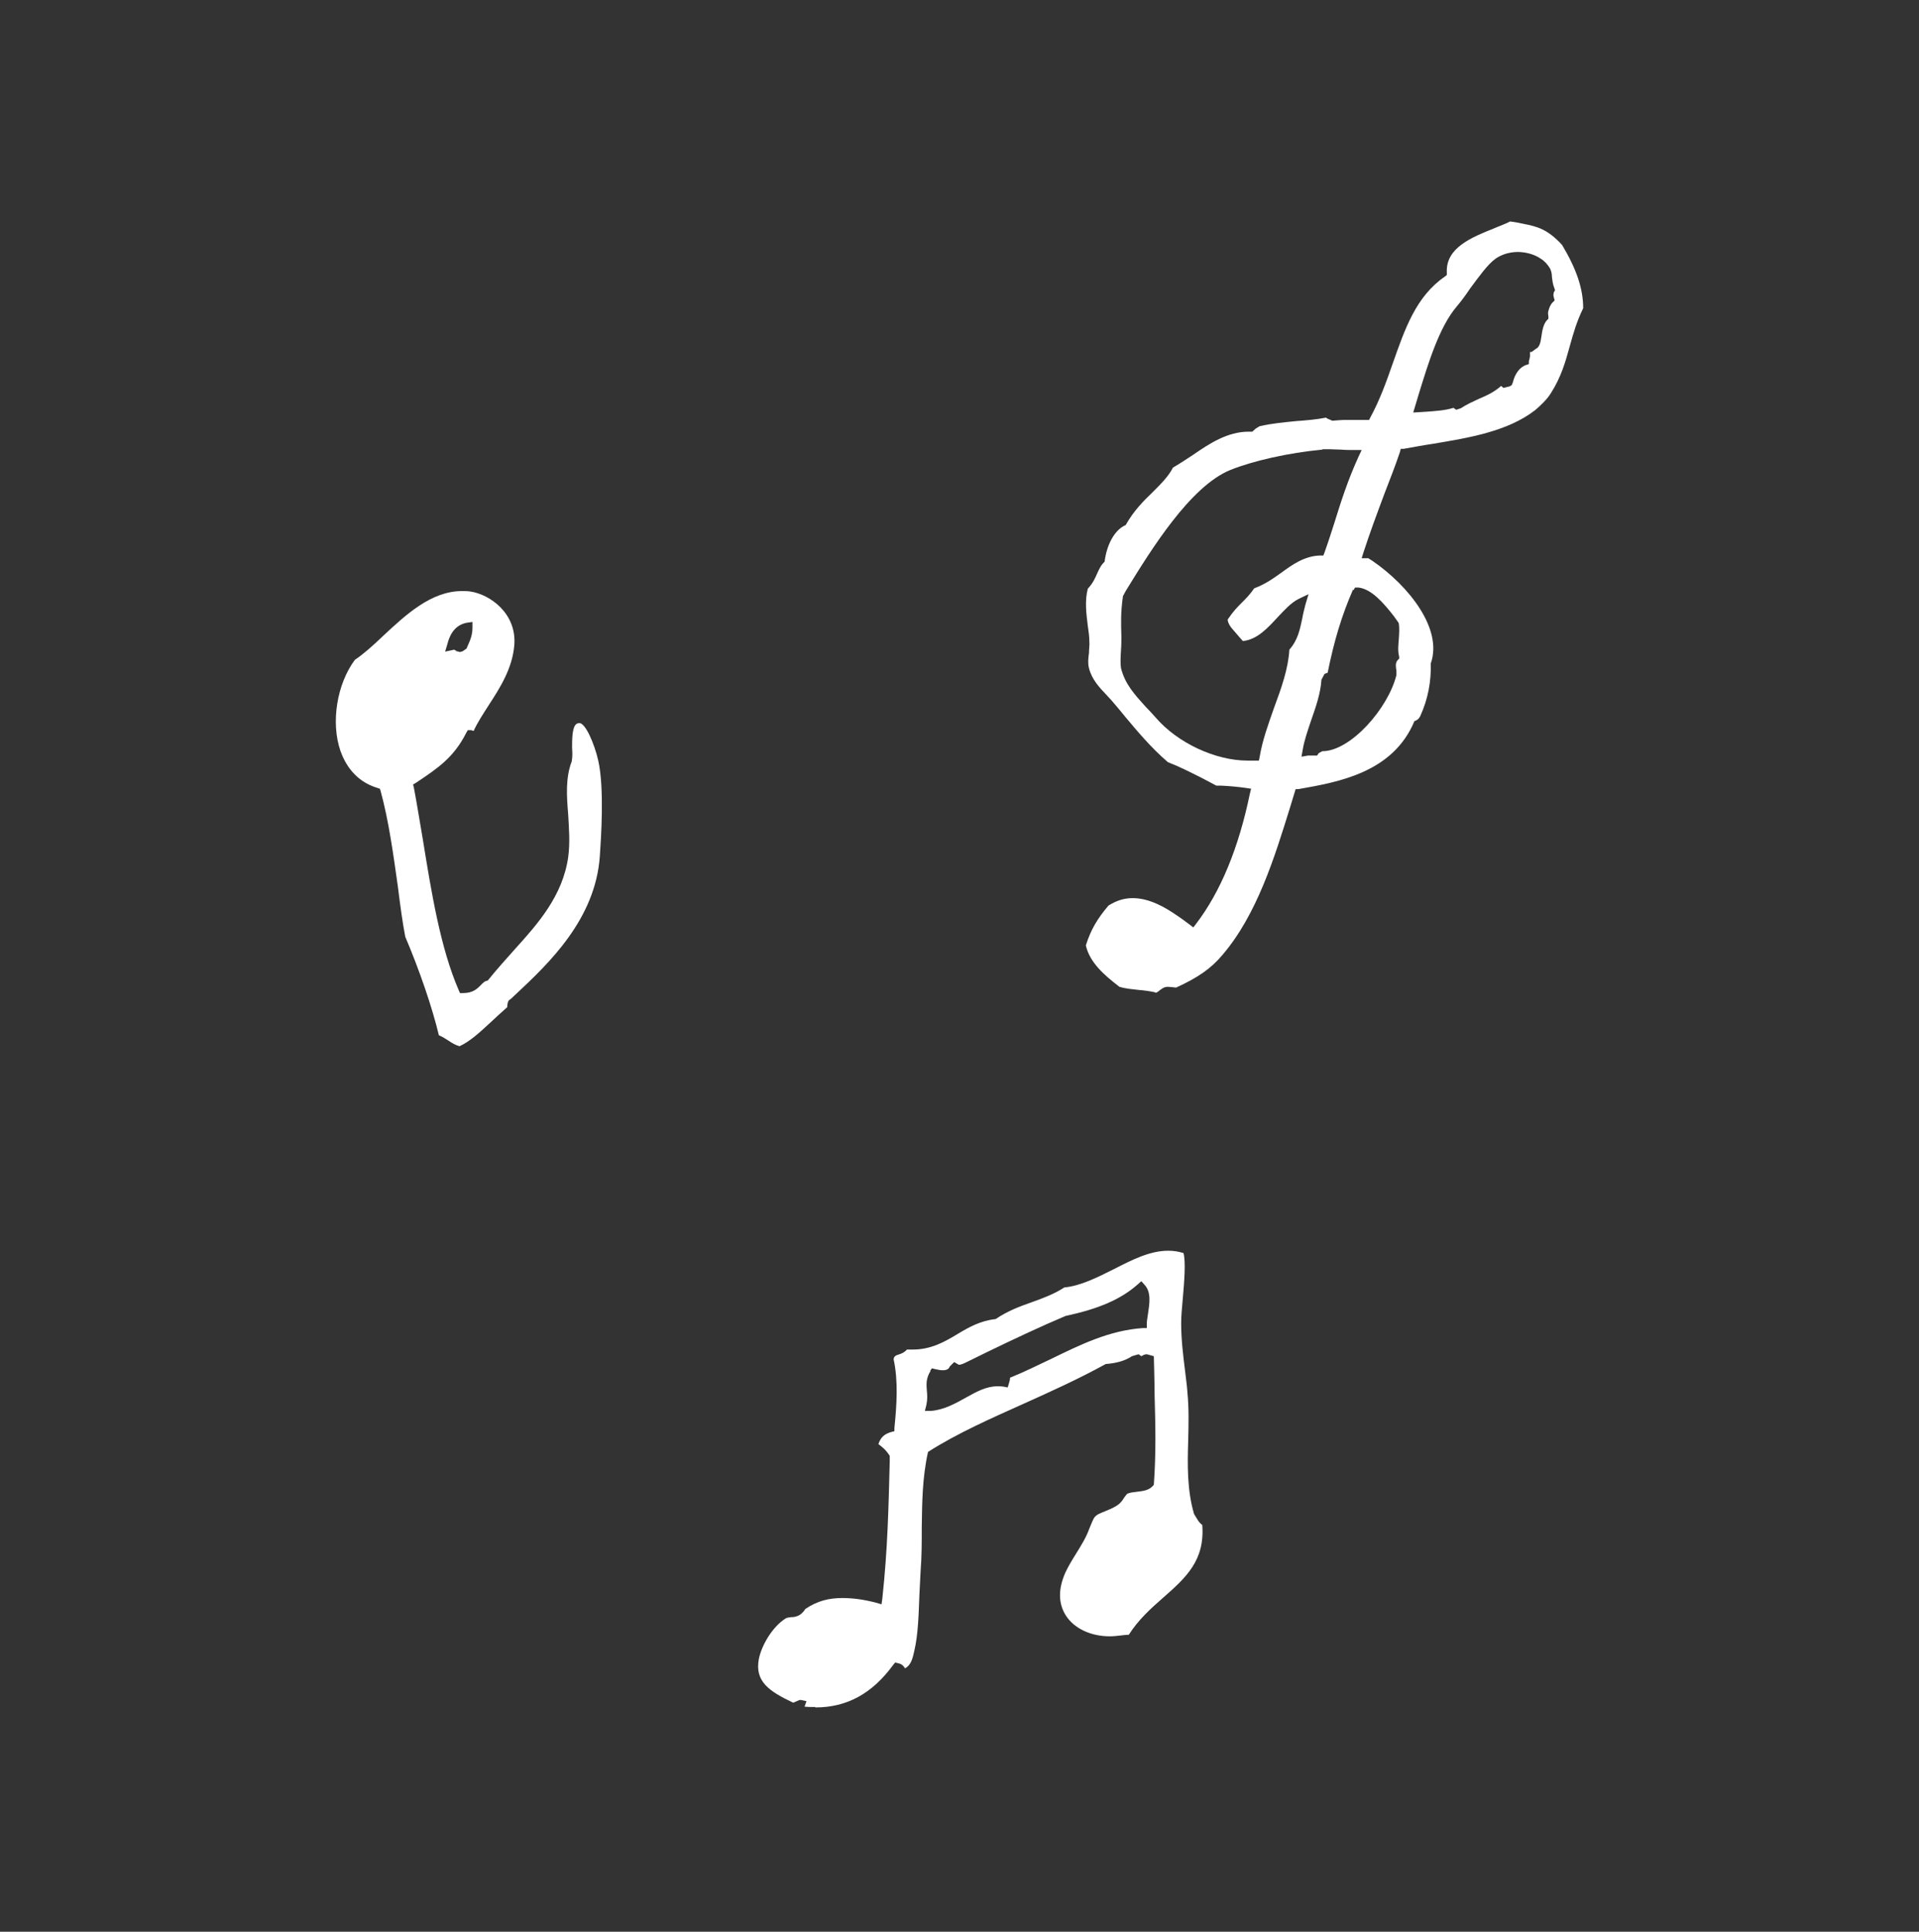
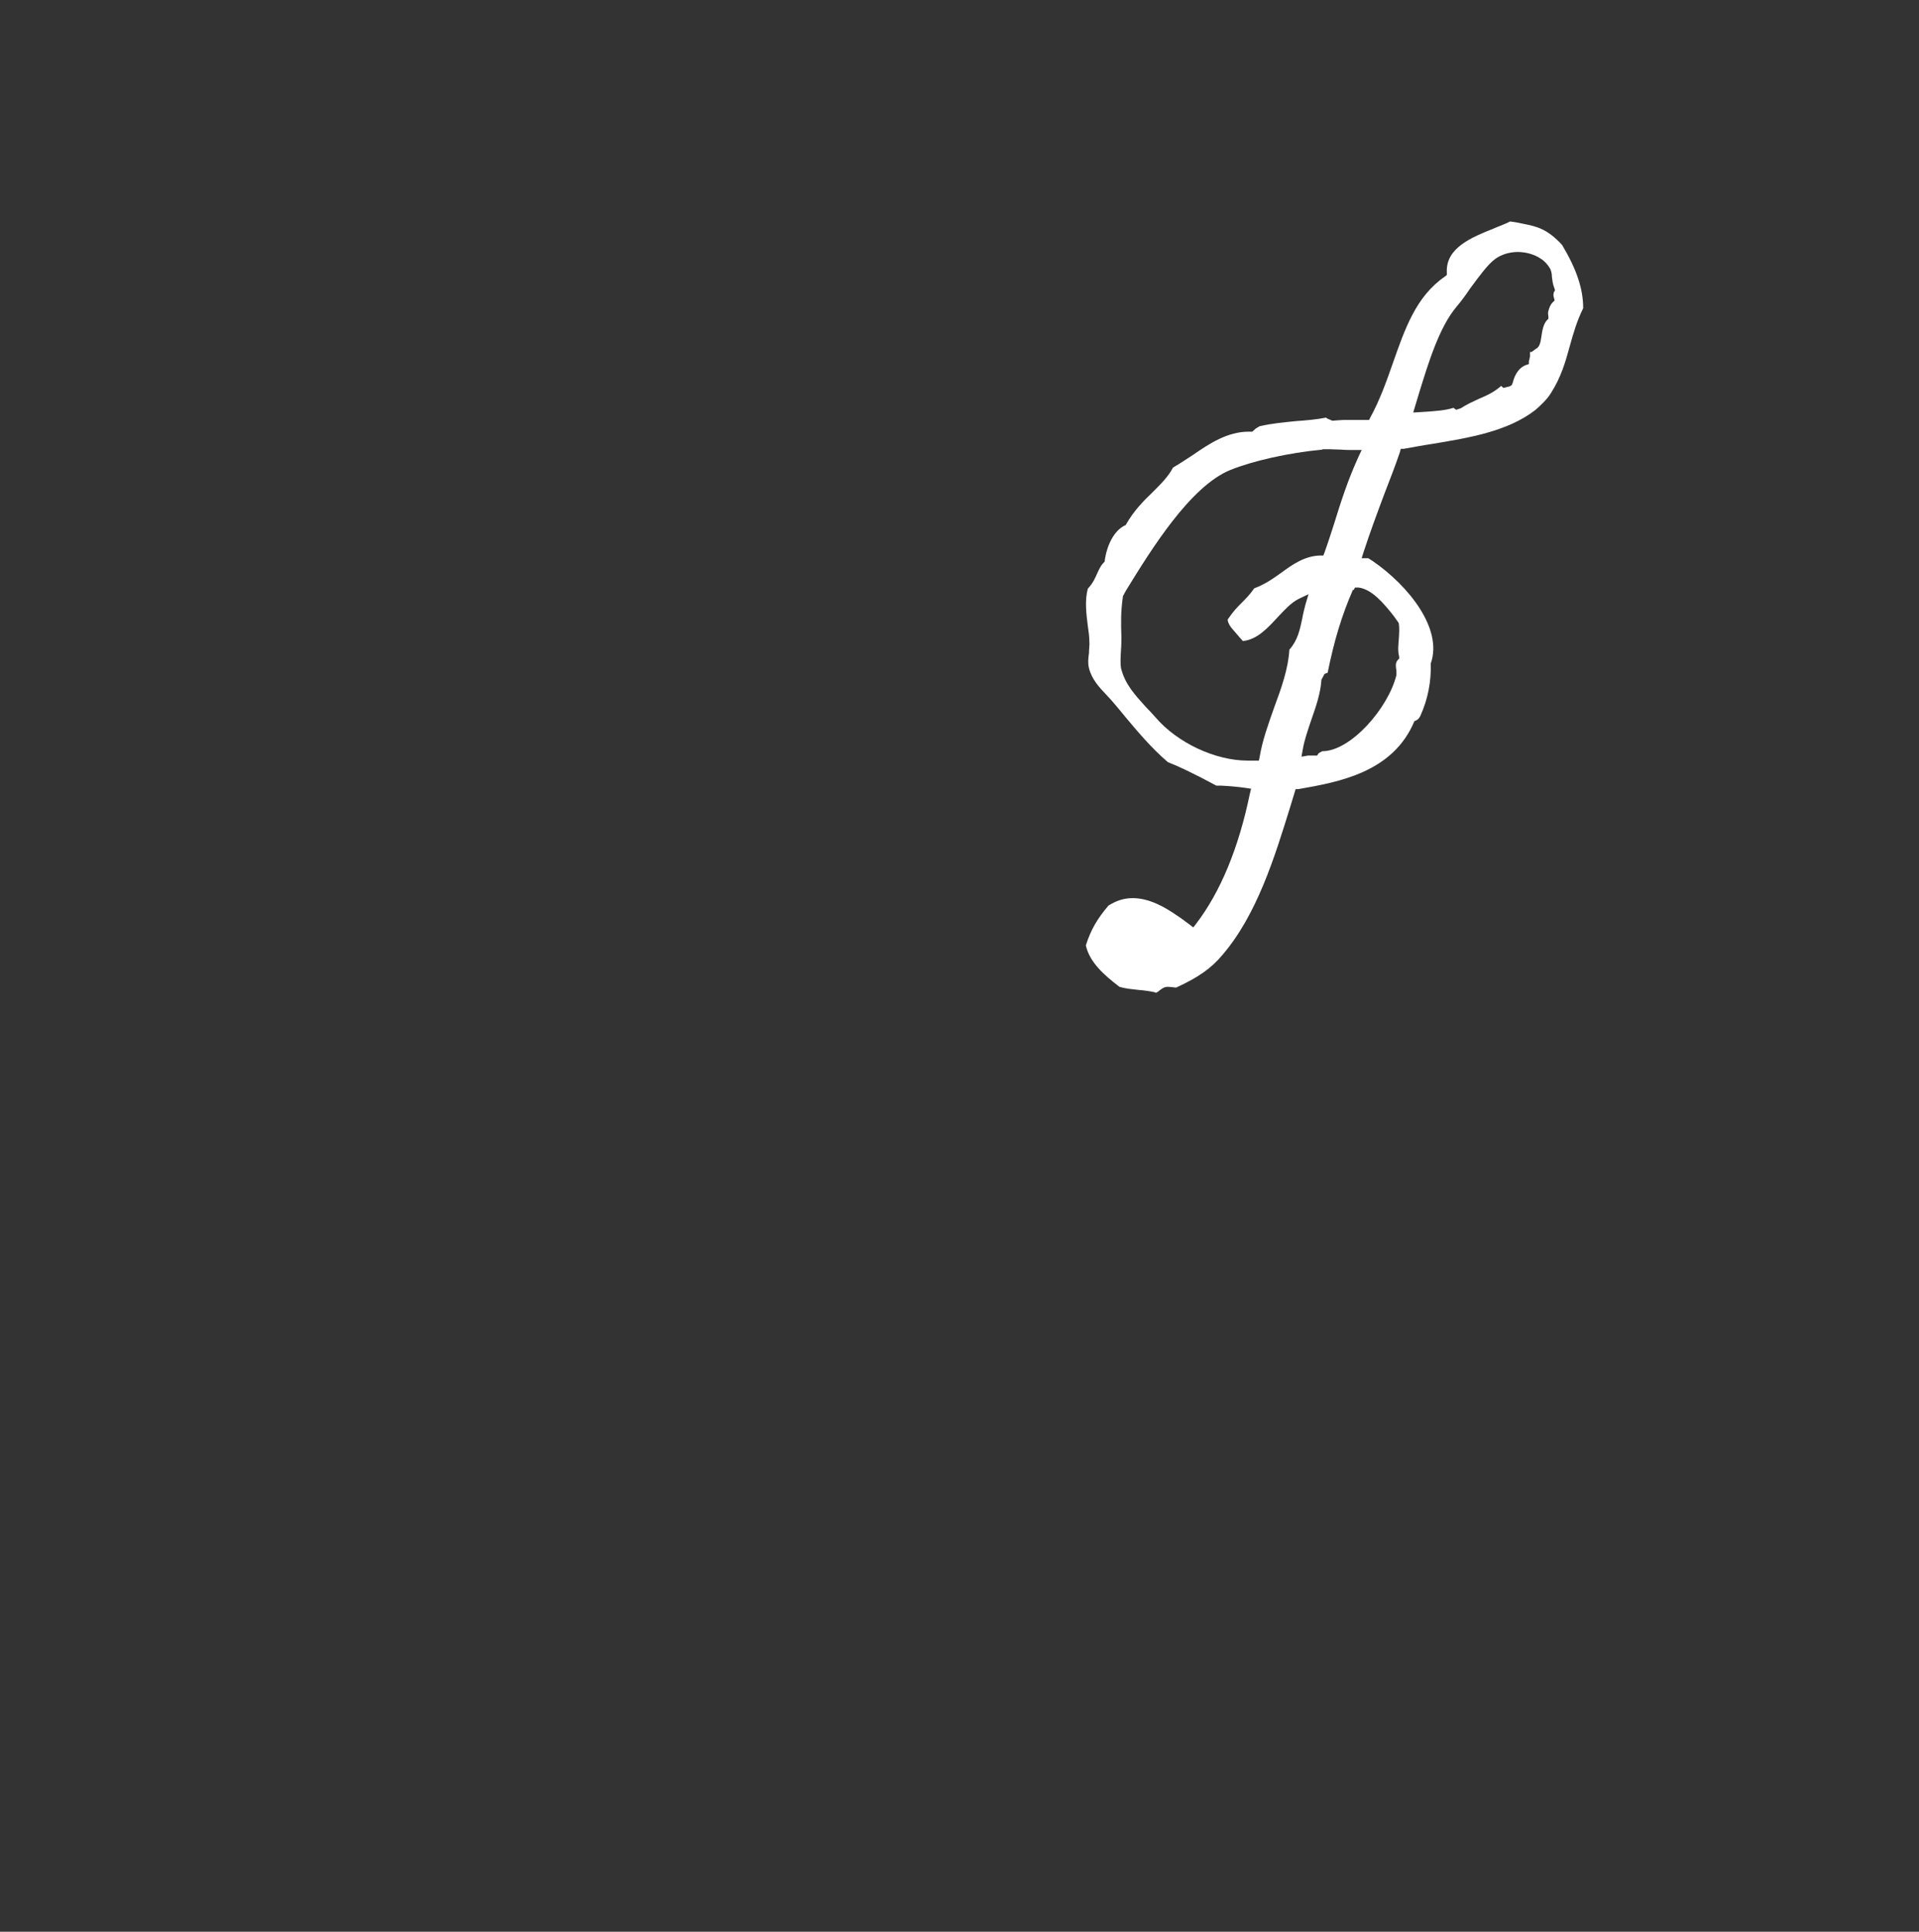
<svg xmlns="http://www.w3.org/2000/svg" width="150" height="151" viewBox="0 0 150 151" fill="none">
  <rect x="0" y="0" width="150" height="151" fill="#333333" stroke="none" />
-   <path fill-rule="evenodd" clip-rule="evenodd" d="M35.923 81.78C35.587 81.689 35.343 81.536 35.068 81.353C34.824 81.2 34.61 81.047 34.305 80.925C33.786 78.757 32.809 75.886 31.679 73.229C31.465 72.13 31.282 70.756 31.098 69.29C30.762 66.908 30.396 64.19 29.755 61.839L29.694 61.655L29.51 61.594C27.77 61.075 26.976 59.731 26.609 58.693C25.846 56.464 26.334 53.471 27.739 51.578C28.381 51.15 29.144 50.478 29.938 49.715C31.709 48.066 33.694 46.203 36.107 46.203C36.32 46.203 36.534 46.203 36.748 46.234C38.275 46.447 40.413 47.944 40.199 50.448C40.046 52.25 39.099 53.746 38.183 55.151C37.756 55.823 37.328 56.464 37.023 57.136C36.962 57.136 36.901 57.075 36.809 57.075H36.565L36.443 57.288C35.465 59.212 34.244 60.037 32.503 61.197L32.289 61.319L32.35 61.564C32.595 62.846 32.809 64.221 33.053 65.625C33.725 69.779 34.427 74.115 35.862 77.413L35.954 77.627H36.198C36.962 77.627 37.298 77.291 37.572 77.016C37.756 76.833 37.878 76.68 38.122 76.65C38.886 75.703 39.588 74.939 40.29 74.145C42.031 72.222 43.986 70.023 44.413 67C44.566 65.9 44.474 64.77 44.413 63.671C44.291 62.205 44.199 60.8 44.688 59.518C44.749 59.182 44.749 58.846 44.718 58.48C44.718 57.838 44.718 56.953 44.993 56.647C45.054 56.586 45.115 56.525 45.299 56.525C45.757 56.525 46.459 58.113 46.764 59.457C47.253 61.625 46.978 65.595 46.887 66.908C46.551 71.886 42.825 75.367 40.352 77.688L39.893 78.115C39.68 78.177 39.649 78.543 39.649 78.726C39.13 79.184 38.672 79.612 38.214 80.039C37.45 80.742 36.717 81.414 35.923 81.78ZM35.587 50.876L35.954 50.967L36.168 50.906L36.473 50.692C36.473 50.692 36.565 50.448 36.626 50.326C36.779 49.99 36.931 49.593 36.931 49.043V48.616L36.504 48.677C35.435 48.86 35.099 49.837 34.977 50.326L34.794 50.937L35.496 50.784L35.679 50.876H35.587Z" fill="white" />
  <path d="M90.28 77.564C89.853 77.473 89.425 77.412 88.998 77.381C88.478 77.32 88.02 77.29 87.501 77.137C86.31 76.221 85.18 75.243 84.875 73.9C85.272 72.648 85.791 71.793 86.646 70.785C87.287 70.388 87.868 70.205 88.54 70.205C89.853 70.205 91.105 70.938 92.021 71.579C92.357 71.793 92.662 72.037 92.998 72.281L93.273 72.495L93.487 72.22C95.38 69.746 96.815 66.326 97.701 62.02L97.793 61.654L97.396 61.593C96.754 61.501 96.082 61.44 95.411 61.41H95.075L93.914 60.799C92.998 60.341 92.235 59.944 91.288 59.577C89.975 58.447 88.906 57.165 87.959 56.035C87.593 55.577 87.226 55.149 86.86 54.722L86.463 54.294C85.944 53.745 85.333 53.103 85.119 52.218C85.028 51.882 85.058 51.485 85.119 51.057C85.119 50.721 85.18 50.416 85.15 50.141C85.15 49.744 85.089 49.347 85.028 48.919C84.906 47.942 84.783 46.965 85.028 46.018C85.455 45.56 85.608 45.163 85.761 44.827C85.913 44.492 86.066 44.156 86.341 43.911C86.493 42.659 87.074 41.438 87.99 41.041C88.631 39.911 89.364 39.178 90.097 38.475C90.738 37.834 91.349 37.223 91.685 36.551C92.265 36.216 92.754 35.88 93.273 35.544C94.556 34.658 95.96 33.742 97.609 33.742H97.884L98.159 33.498C98.159 33.498 98.403 33.345 98.465 33.315C99.381 33.101 100.388 33.009 101.305 32.917C102.129 32.856 102.893 32.795 103.656 32.643L103.717 32.704L104.145 32.887C104.572 32.856 104.847 32.826 105.183 32.826H106.435H107.015L107.107 32.643C107.84 31.299 108.359 29.864 108.847 28.459C109.825 25.68 110.68 23.176 112.94 21.618L113.092 21.496V21.282C113.001 19.359 115.077 18.534 116.757 17.862C117.245 17.648 117.704 17.496 118.039 17.312C118.528 17.374 118.803 17.435 119.078 17.496C120.177 17.709 120.971 17.923 122.101 19.145C123.231 21.038 123.75 22.565 123.75 24.092C123.231 25.161 122.987 26.046 122.712 27.024C122.376 28.245 122.04 29.467 121.215 30.749C120.941 31.207 120.36 31.757 119.994 32.062C117.826 33.742 114.741 34.231 112.023 34.689C111.199 34.811 110.405 34.964 109.703 35.086H109.489L109.428 35.33C109.061 36.429 108.634 37.498 108.237 38.536C107.595 40.247 107.076 41.651 106.588 43.148L106.435 43.636H106.954L107.29 43.85C110.13 45.805 112.787 49.164 111.84 51.851C111.871 53.286 111.626 54.63 111.016 55.974C110.894 56.218 110.741 56.31 110.558 56.371C108.878 60.402 104.603 61.135 101.488 61.684H101.274L100.846 63.089C99.625 67.029 98.251 71.487 95.563 74.633C94.678 75.701 93.609 76.434 91.929 77.198C91.593 77.167 91.441 77.137 91.288 77.137C90.983 77.137 90.799 77.29 90.494 77.534L90.372 77.595H90.311L90.28 77.564ZM103.351 35.147C100.724 35.391 97.915 36.032 96.174 36.735C93.029 38.017 89.975 42.965 87.99 46.202L87.776 46.599C87.593 47.912 87.623 48.675 87.654 49.775C87.654 50.111 87.654 50.446 87.623 50.813C87.593 51.363 87.562 51.851 87.623 52.218C87.929 53.47 88.692 54.294 89.547 55.241C89.822 55.516 90.067 55.791 90.341 56.096C92.052 58.081 95.014 59.455 97.518 59.455C97.732 59.455 97.945 59.455 98.129 59.455H98.403L98.465 59.15C98.678 57.867 99.136 56.615 99.564 55.394C100.175 53.745 100.694 52.279 100.785 50.782C101.457 50.019 101.61 49.194 101.793 48.339C101.854 47.973 101.946 47.637 102.037 47.27L102.282 46.446L101.518 46.812C100.908 47.118 100.419 47.667 99.869 48.248C99.075 49.103 98.281 49.988 97.151 50.111C96.876 49.805 96.724 49.622 96.541 49.408C96.266 49.103 95.991 48.797 95.96 48.431C96.388 47.79 96.724 47.454 97.029 47.148C97.396 46.782 97.701 46.476 98.037 45.988C98.862 45.682 99.472 45.255 100.114 44.797C101.03 44.125 101.976 43.453 103.198 43.423H103.442L103.534 43.178C103.809 42.415 104.053 41.651 104.297 40.888C104.816 39.208 105.366 37.498 106.191 35.697L106.435 35.177H105.855C105.519 35.177 105.183 35.177 104.847 35.147C104.542 35.147 104.206 35.116 103.931 35.116C103.748 35.116 103.564 35.116 103.381 35.116L103.351 35.147ZM105.763 46.08C104.877 48.095 104.267 50.141 103.778 52.584L103.534 52.676L103.29 53.134C103.228 54.172 102.862 55.241 102.496 56.279C102.221 57.104 101.946 57.867 101.824 58.631L101.732 59.15L102.251 59.058H102.74H102.954L103.076 58.875L103.351 58.722C105.58 58.722 108.512 55.363 109.153 52.767V52.676V52.431C109.122 52.218 109.031 51.851 109.244 51.607L109.367 51.485V51.332C109.244 50.874 109.306 50.385 109.336 49.988C109.367 49.53 109.397 49.103 109.336 48.706L108.97 48.187C108.115 47.087 107.198 46.049 106.191 45.927H105.916L105.794 46.141L105.763 46.08ZM118.681 19.695C118.009 19.695 117.398 19.878 116.91 20.214C116.268 20.672 115.566 21.68 114.925 22.535C114.558 23.084 114.192 23.573 113.856 23.97C112.481 25.588 111.626 28.459 110.924 30.719L110.466 32.246L111.474 32.185C112.237 32.123 112.94 32.093 113.611 31.879L113.825 32.032L114.192 31.91C114.65 31.604 115.138 31.391 115.596 31.177C116.177 30.933 116.787 30.658 117.337 30.169L117.52 30.322L118.009 30.2L118.162 30.108L118.253 29.894C118.406 29.222 118.803 28.673 119.322 28.52L119.505 28.459V28.245C119.505 28.245 119.566 28.031 119.597 27.848V27.512H119.719L120.055 27.268C120.33 27.146 120.421 26.779 120.482 26.321C120.544 25.863 120.635 25.344 120.91 25.039L121.032 24.916V24.733C121.032 24.733 120.971 24.458 121.032 24.306C121.093 24.061 121.185 23.817 121.368 23.634L121.521 23.481L121.46 23.267C121.399 23.084 121.429 22.962 121.46 22.84L121.551 22.687L121.49 22.504C121.368 22.199 121.338 21.893 121.307 21.649C121.307 21.374 121.246 21.16 121.154 20.977C120.971 20.672 120.727 20.397 120.421 20.214C119.933 19.878 119.261 19.695 118.589 19.695H118.681Z" fill="white" />
-   <path fill-rule="evenodd" clip-rule="evenodd" d="M63.713 133.434C63.438 133.434 63.163 133.434 62.889 133.404L63.041 132.976L62.614 132.885H62.492L62.003 133.098C60.14 132.213 58.98 131.449 59.316 129.678C59.529 128.609 60.384 127.143 61.423 126.502C61.514 126.441 61.667 126.441 61.82 126.41C62.033 126.41 62.278 126.38 62.522 126.227C62.705 126.105 62.858 125.922 62.95 125.769C63.896 125.128 64.812 124.914 65.851 124.914C66.675 124.914 67.561 125.036 68.477 125.281L68.904 125.403L68.966 124.975C69.393 121.036 69.454 117.738 69.546 114.256V113.798C69.21 113.279 68.935 113.096 68.66 112.882C68.844 112.332 69.149 112.088 69.668 111.935L69.912 111.874V111.63C70.096 109.828 70.218 107.935 69.851 106.255C69.882 106.011 70.004 105.95 70.309 105.858C70.493 105.797 70.706 105.706 70.889 105.492C71.042 105.492 71.348 105.492 71.348 105.492C72.783 105.492 73.852 104.881 74.859 104.27C75.776 103.721 76.661 103.232 77.822 103.11C78.768 102.469 79.684 102.133 80.631 101.797C81.486 101.491 82.402 101.155 83.196 100.636C84.479 100.514 85.792 99.842 87.075 99.201C88.51 98.468 89.884 97.766 91.32 97.766C91.747 97.766 92.114 97.827 92.51 97.949C92.694 98.621 92.572 100.178 92.45 101.552C92.388 102.224 92.327 102.865 92.327 103.446C92.327 104.698 92.48 105.95 92.633 107.171C92.694 107.752 92.785 108.301 92.816 108.851C92.938 110.103 92.907 111.355 92.877 112.577C92.816 114.501 92.785 116.486 93.335 118.348L93.579 118.745C93.671 118.898 93.793 119.081 93.976 119.203C94.19 121.982 92.694 123.326 90.922 124.884C89.945 125.739 88.968 126.624 88.235 127.785C87.869 127.785 87.319 127.907 86.739 127.907C85.273 127.907 83.96 127.296 83.319 126.288C82.708 125.342 82.708 124.181 83.288 122.899C83.502 122.44 83.777 121.982 84.082 121.494C84.479 120.852 84.906 120.181 85.151 119.478C85.273 119.173 85.456 118.745 85.517 118.654C85.701 118.379 86.006 118.287 86.372 118.135C86.678 118.012 86.983 117.89 87.319 117.677C87.594 117.493 87.747 117.28 87.869 117.066C87.96 116.944 88.052 116.821 88.113 116.76C88.327 116.669 88.602 116.638 88.876 116.608C89.335 116.547 89.854 116.516 90.19 116.058C90.373 113.554 90.312 111.294 90.251 109.095C90.251 108.179 90.19 106.011 90.19 106.011L89.64 105.858C89.457 105.858 89.335 105.95 89.212 106.011L88.999 105.858L88.48 106.011C87.93 106.377 87.258 106.561 86.433 106.622C84.265 107.813 82.097 108.79 79.99 109.737C77.486 110.866 74.89 111.996 72.539 113.493C72.081 115.569 72.081 117.493 72.05 119.387C72.05 120.547 72.05 121.677 71.958 122.837C71.928 123.418 71.897 124.028 71.867 124.639C71.806 126.166 71.775 127.724 71.47 129.037C71.348 129.586 71.225 130.167 70.737 130.411C70.676 130.289 70.523 130.075 70.218 130.014L69.973 129.953L69.821 130.136C68.172 132.396 66.187 133.465 63.744 133.465L63.713 133.434ZM72.752 107.141C72.355 107.752 72.416 108.24 72.447 108.698C72.478 109.004 72.508 109.34 72.416 109.798L72.294 110.286H72.783C73.821 110.195 74.676 109.706 75.501 109.248C76.325 108.79 77.089 108.362 77.974 108.362C78.127 108.362 78.28 108.362 78.463 108.393L78.768 108.454L78.86 108.149C78.921 107.965 78.952 107.813 78.952 107.691C80.02 107.263 81.059 106.744 82.097 106.255C84.479 105.095 86.708 103.995 89.335 103.812H89.64V103.476C89.64 103.232 89.701 102.957 89.732 102.713C89.854 101.888 90.006 101.003 89.457 100.422L89.212 100.148L88.938 100.392C87.594 101.583 85.853 102.316 83.288 102.865C81.334 103.69 79.135 104.728 77.119 105.706L75.501 106.5C75.317 106.591 75.104 106.683 74.951 106.683L74.585 106.469L74.249 106.805C74.188 106.958 74.066 107.11 73.699 107.11C73.546 107.11 73.333 107.08 73.088 107.019L72.844 106.958L72.691 107.171L72.752 107.141Z" fill="white" />
</svg>